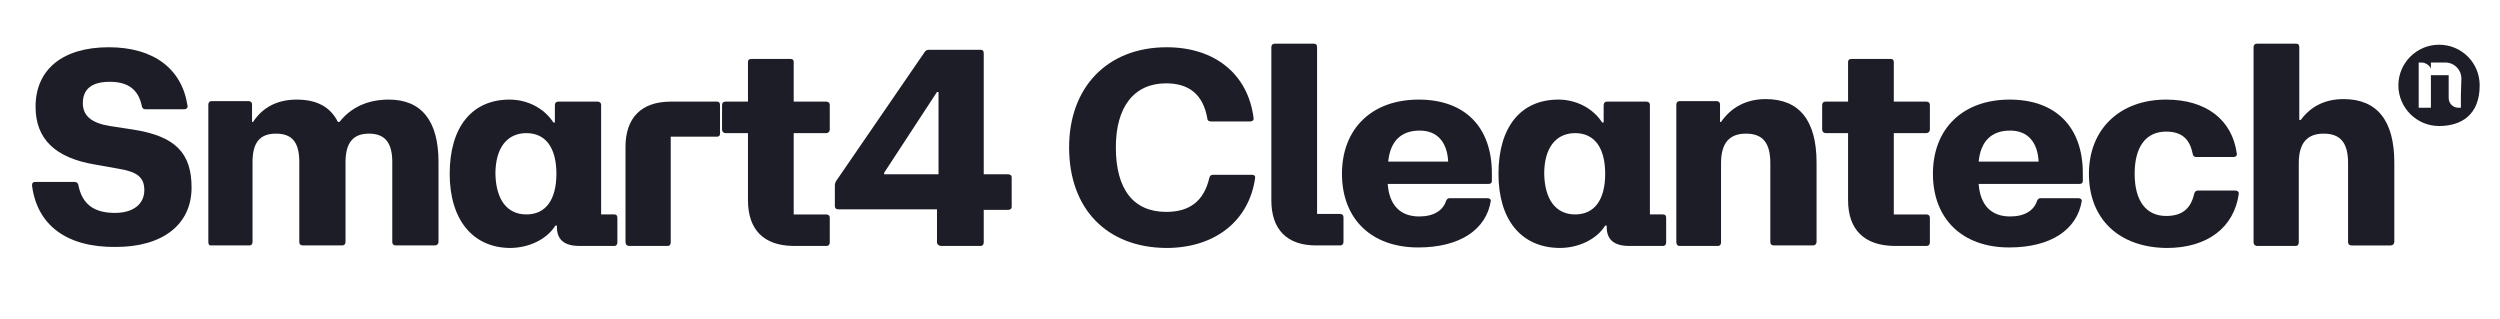
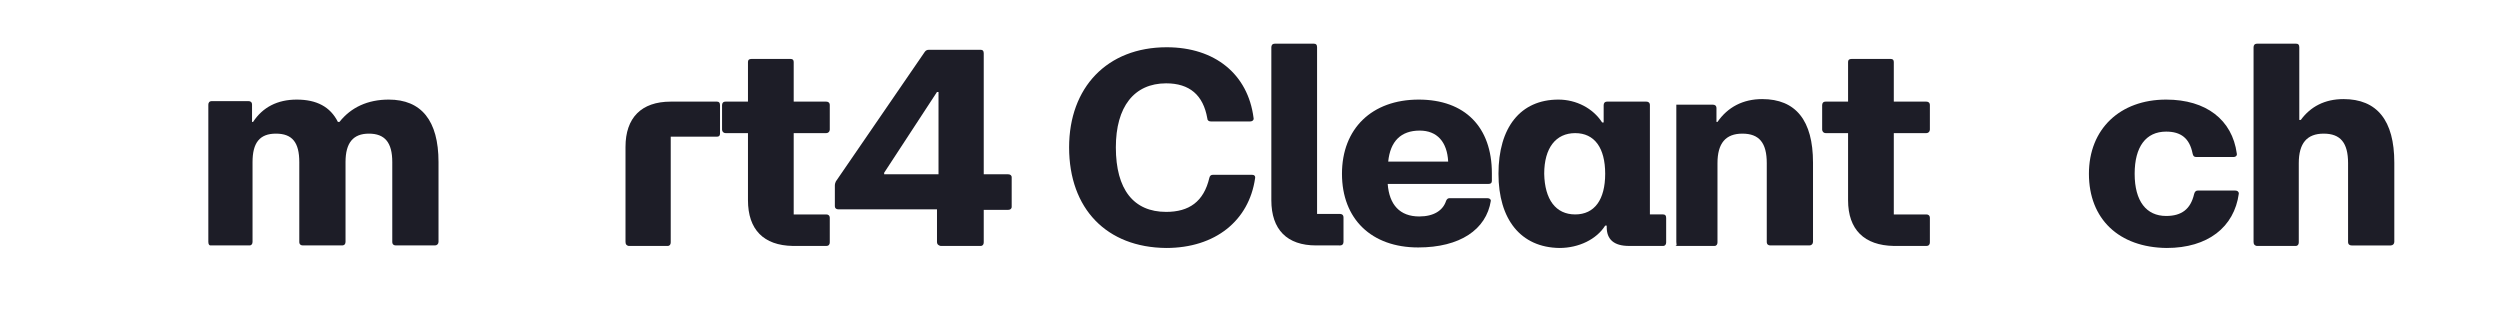
<svg xmlns="http://www.w3.org/2000/svg" version="1.1" id="Layer_1" x="0px" y="0px" viewBox="0 0 492 62.7" style="enable-background:new 0 0 492 62.7;" xml:space="preserve">
  <style type="text/css">
	.st0{enable-background:new    ;}
	.st1{fill:#1D1D27;}
</style>
  <g class="st0">
-     <path class="st1" d="M6.3,36.5C6.3,36,6.5,35.8,7,35.8h7.7c0.3,0,0.6,0.2,0.7,0.5c0.7,3.8,3,5.6,7.2,5.6c3.6,0,5.8-1.7,5.8-4.5   c0-2.5-1.4-3.6-5.1-4.2l-4.5-0.8c-7.9-1.3-11.8-5-11.8-11.4c0-7.3,5.3-11.7,14.4-11.7c8.8,0,14.4,4.2,15.5,11.5   c0.1,0.4-0.2,0.7-0.6,0.7h-7.7c-0.3,0-0.6-0.1-0.7-0.7c-0.7-3.2-2.7-4.7-6.3-4.7c-3.5,0-5.3,1.4-5.3,4.2c0,2.5,1.7,3.9,5.3,4.5   l4.6,0.7c8.3,1.3,11.5,4.6,11.5,11.4c0,7.3-5.7,11.7-14.9,11.7C13.1,48.7,7.3,44.3,6.3,36.5z" />
    <path class="st1" d="M41,47.6v-27c0-0.4,0.2-0.7,0.7-0.7h7.2c0.4,0,0.7,0.2,0.7,0.7V24h0.2c1.9-2.9,4.8-4.4,8.6-4.4   c3.9,0,6.6,1.4,8.1,4.4h0.3c2.3-2.9,5.6-4.4,9.7-4.4c6.4,0,9.8,4.1,9.8,12.3v15.7c0,0.4-0.3,0.7-0.7,0.7h-7.7   c-0.4,0-0.7-0.2-0.7-0.7V31.9c0-3.9-1.5-5.6-4.6-5.6c-3.1,0-4.6,1.8-4.6,5.6v15.7c0,0.4-0.2,0.7-0.7,0.7h-7.7   c-0.4,0-0.7-0.2-0.7-0.7V31.9c0-3.9-1.4-5.6-4.6-5.6s-4.6,1.8-4.6,5.6v15.7c0,0.4-0.2,0.7-0.6,0.7h-7.7C41.2,48.3,41,48.1,41,47.6z   " />
-     <path class="st1" d="M88.5,34.2c0-9.1,4.3-14.6,11.8-14.6c3.5,0,6.8,1.7,8.6,4.5h0.3v-3.4c0-0.4,0.2-0.7,0.7-0.7h7.7   c0.4,0,0.7,0.2,0.7,0.7v21.5h2.6c0.4,0,0.6,0.2,0.6,0.7v4.8c0,0.4-0.2,0.7-0.6,0.7H114c-3,0-4.4-1.3-4.4-3.7v-0.3h-0.3   c-1.7,2.7-5.2,4.4-9,4.4C93,48.7,88.5,43.2,88.5,34.2z M103.6,42.2c3.8,0,5.9-2.9,5.9-8c0-5.1-2.1-8-5.9-8c-3.8,0-6.1,2.9-6.1,8   C97.6,39.3,99.8,42.2,103.6,42.2z" />
    <path class="st1" d="M123.1,47.6V28.9c0-5.7,3.1-8.9,8.9-8.9h9.1c0.4,0,0.6,0.2,0.6,0.7v5.6c0,0.4-0.2,0.6-0.6,0.6H132v20.8   c0,0.4-0.2,0.7-0.6,0.7h-7.7C123.3,48.3,123.1,48.1,123.1,47.6z" />
    <path class="st1" d="M147.2,39.4V26.2h-4.4c-0.4,0-0.7-0.3-0.7-0.7v-4.8c0-0.4,0.2-0.7,0.7-0.7h4.4v-7.8c0-0.4,0.2-0.6,0.7-0.6h7.7   c0.4,0,0.6,0.2,0.6,0.6V20h6.4c0.4,0,0.7,0.2,0.7,0.7v4.8c0,0.4-0.3,0.7-0.7,0.7h-6.4v16h6.4c0.4,0,0.7,0.2,0.7,0.7v4.8   c0,0.4-0.2,0.7-0.7,0.7H156C150.3,48.3,147.2,45.2,147.2,39.4z" />
    <path class="st1" d="M184.4,47.6v-6.4H165c-0.4,0-0.7-0.2-0.7-0.6v-4.1c0-0.3,0.1-0.6,0.2-0.8L182,10.2c0.2-0.3,0.5-0.4,0.8-0.4   H193c0.4,0,0.6,0.2,0.6,0.7v23.8h4.8c0.4,0,0.7,0.2,0.7,0.6v5.8c0,0.4-0.3,0.6-0.7,0.6h-4.8v6.4c0,0.4-0.2,0.7-0.6,0.7h-7.9   C184.7,48.3,184.4,48.1,184.4,47.6z M184.7,34.2V18.1h-0.3l-10.4,15.9v0.3H184.7z" />
    <path class="st1" d="M210.4,29c0-11.8,7.5-19.7,19.2-19.7c9.5,0,16,5.3,17.1,13.9c0.1,0.4-0.2,0.7-0.7,0.7h-7.7   c-0.4,0-0.7-0.2-0.7-0.6c-0.8-4.6-3.5-6.9-8.1-6.9c-6.3,0-9.9,4.6-9.9,12.6c0,8.3,3.5,12.7,9.9,12.7c4.5,0,7.4-2,8.5-6.7   c0.1-0.4,0.3-0.6,0.7-0.6h7.7c0.4,0,0.7,0.2,0.6,0.7c-1.2,8.3-7.8,13.7-17.5,13.7C217.8,48.7,210.4,41.1,210.4,29z" />
  </g>
  <g class="st0">
    <path class="st1" d="M250.2,39.4V9.3c0-0.4,0.2-0.7,0.7-0.7h7.7c0.4,0,0.6,0.2,0.6,0.7v32.8h4.5c0.4,0,0.7,0.2,0.7,0.7v4.8   c0,0.4-0.2,0.7-0.7,0.7H259C253.3,48.3,250.2,45.2,250.2,39.4z" />
  </g>
  <g class="st0">
    <path class="st1" d="M264.1,34.2c0-8.9,5.9-14.6,15.1-14.6c9.1,0,14.4,5.4,14.4,14.5v1.5c0,0.4-0.2,0.6-0.7,0.6h-19.8   c0.3,4.1,2.4,6.4,6.2,6.4c2.9,0,4.7-1.2,5.3-3.1c0.2-0.4,0.4-0.5,0.7-0.5h7.4c0.4,0,0.7,0.2,0.7,0.5c-0.9,5.7-6.1,9.2-14.3,9.2   C269.9,48.7,264.1,43.1,264.1,34.2z M285,31.8c-0.2-3.9-2.2-6.1-5.6-6.1c-3.7,0-5.8,2.1-6.2,6.1H285z" />
    <path class="st1" d="M294.9,34.2c0-9.1,4.3-14.6,11.8-14.6c3.5,0,6.8,1.7,8.6,4.5h0.3v-3.4c0-0.4,0.2-0.7,0.7-0.7h7.7   c0.4,0,0.7,0.2,0.7,0.7v21.5h2.6c0.4,0,0.6,0.2,0.6,0.7v4.8c0,0.4-0.2,0.7-0.6,0.7h-6.7c-3,0-4.4-1.3-4.4-3.7v-0.3h-0.3   c-1.7,2.7-5.2,4.4-9,4.4C299.3,48.7,294.9,43.2,294.9,34.2z M310,42.2c3.8,0,5.9-2.9,5.9-8c0-5.1-2.1-8-5.9-8c-3.8,0-6.1,2.9-6.1,8   C304,39.3,306.2,42.2,310,42.2z" />
  </g>
  <g class="st0">
-     <path class="st1" d="M329.9,47.6v-27c0-0.4,0.2-0.7,0.7-0.7h7.2c0.4,0,0.7,0.2,0.7,0.7V24h0.2c2-2.9,5-4.5,8.8-4.5   c6.6,0,10,4.2,10,12.5v15.6c0,0.4-0.3,0.7-0.7,0.7h-7.7c-0.4,0-0.7-0.2-0.7-0.7V32.1c0-4-1.5-5.8-4.8-5.8s-4.9,1.9-4.9,5.8v15.6   c0,0.4-0.2,0.7-0.6,0.7h-7.7C330.1,48.3,329.9,48.1,329.9,47.6z" />
+     <path class="st1" d="M329.9,47.6v-27h7.2c0.4,0,0.7,0.2,0.7,0.7V24h0.2c2-2.9,5-4.5,8.8-4.5   c6.6,0,10,4.2,10,12.5v15.6c0,0.4-0.3,0.7-0.7,0.7h-7.7c-0.4,0-0.7-0.2-0.7-0.7V32.1c0-4-1.5-5.8-4.8-5.8s-4.9,1.9-4.9,5.8v15.6   c0,0.4-0.2,0.7-0.6,0.7h-7.7C330.1,48.3,329.9,48.1,329.9,47.6z" />
  </g>
  <g class="st0">
    <path class="st1" d="M363.7,39.4V26.2h-4.4c-0.4,0-0.7-0.3-0.7-0.7v-4.8c0-0.4,0.2-0.7,0.7-0.7h4.4v-7.8c0-0.4,0.2-0.6,0.7-0.6h7.7   c0.4,0,0.6,0.2,0.6,0.6V20h6.4c0.4,0,0.7,0.2,0.7,0.7v4.8c0,0.4-0.3,0.7-0.7,0.7h-6.4v16h6.4c0.4,0,0.7,0.2,0.7,0.7v4.8   c0,0.4-0.2,0.7-0.7,0.7h-6.4C366.9,48.3,363.7,45.2,363.7,39.4z" />
  </g>
  <g class="st0">
-     <path class="st1" d="M380.4,34.2c0-8.9,5.9-14.6,15.1-14.6c9.1,0,14.4,5.4,14.4,14.5v1.5c0,0.4-0.2,0.6-0.7,0.6h-19.8   c0.3,4.1,2.4,6.4,6.2,6.4c2.9,0,4.7-1.2,5.3-3.1c0.2-0.4,0.4-0.5,0.7-0.5h7.4c0.4,0,0.7,0.2,0.7,0.5c-0.9,5.7-6.1,9.2-14.3,9.2   C386.2,48.7,380.4,43.1,380.4,34.2z M401.2,31.8c-0.2-3.9-2.2-6.1-5.6-6.1c-3.7,0-5.8,2.1-6.2,6.1H401.2z" />
    <path class="st1" d="M411.1,34.2c0-8.8,6.1-14.6,15.2-14.6c7.9,0,13,4,13.9,10.6c0.1,0.4-0.2,0.7-0.6,0.7h-7.4   c-0.4,0-0.6-0.2-0.7-0.7c-0.6-3-2.3-4.3-5.2-4.3c-4,0-6.2,3-6.2,8.3c0,5.4,2.3,8.3,6.2,8.3c3,0,4.8-1.3,5.5-4.3   c0.1-0.4,0.3-0.7,0.7-0.7h7.4c0.4,0,0.7,0.2,0.7,0.6c-0.9,6.6-6.1,10.7-14.2,10.7C417,48.7,411.1,43.1,411.1,34.2z" />
    <path class="st1" d="M443.5,47.6V9.3c0-0.4,0.2-0.7,0.7-0.7h7.7c0.4,0,0.6,0.2,0.6,0.7v14.3h0.3c1.9-2.6,4.7-4.1,8.4-4.1   c6.6,0,10,4.2,10,12.5v15.6c0,0.4-0.3,0.7-0.7,0.7h-7.7c-0.4,0-0.7-0.2-0.7-0.7V32.1c0-4-1.5-5.8-4.8-5.8s-4.9,1.9-4.9,5.8v15.6   c0,0.4-0.2,0.7-0.6,0.7h-7.7C443.7,48.3,443.5,48.1,443.5,47.6z" />
  </g>
-   <path class="st1" d="M480,8.8c-4.4,0-8,3.6-8,8s3.6,8,8,8c4.4,0,8-2.2,8-8C488,12.3,484.4,8.8,480,8.8z M484.3,18.8v2.4h-0.5  c-1.1,0-1.9-0.9-1.9-1.9v-4.5h-3.5v6.4H476v-8.9h0.5c0.8,0,1.6,0.5,1.9,1.2v-1.2h2.8c1.8,0,3.2,1.4,3.2,3.2L484.3,18.8L484.3,18.8z" />
</svg>